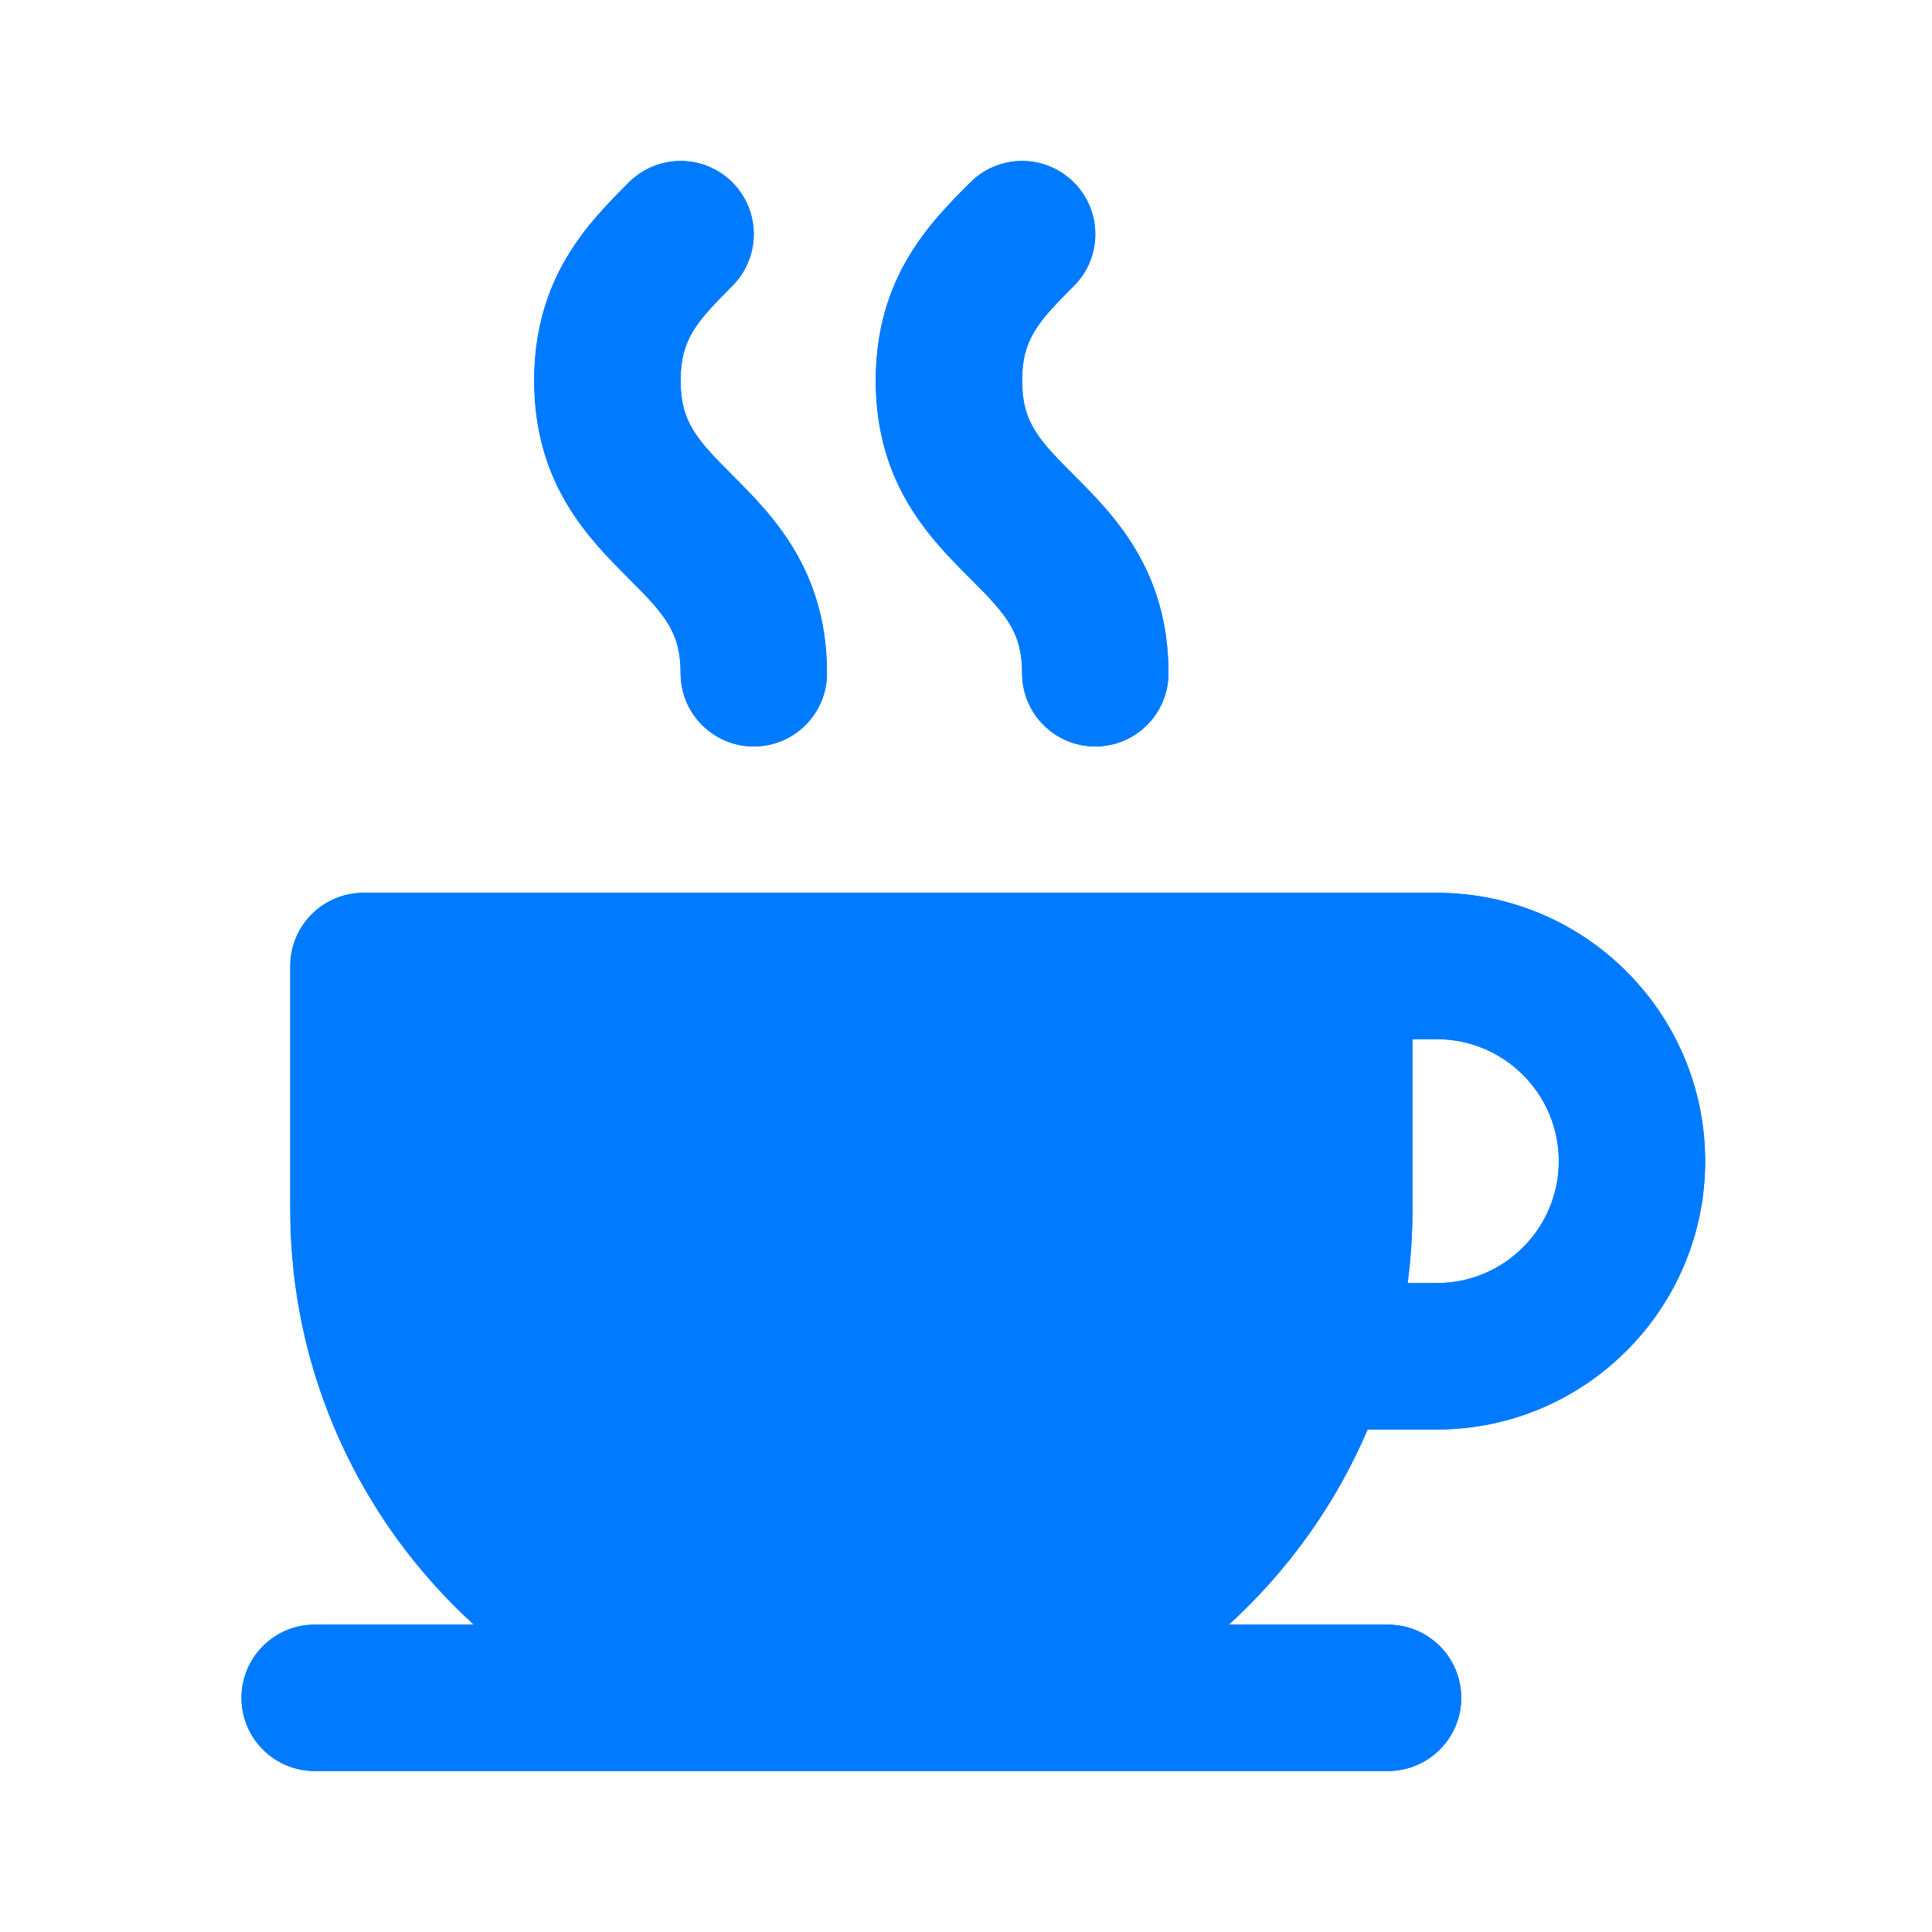
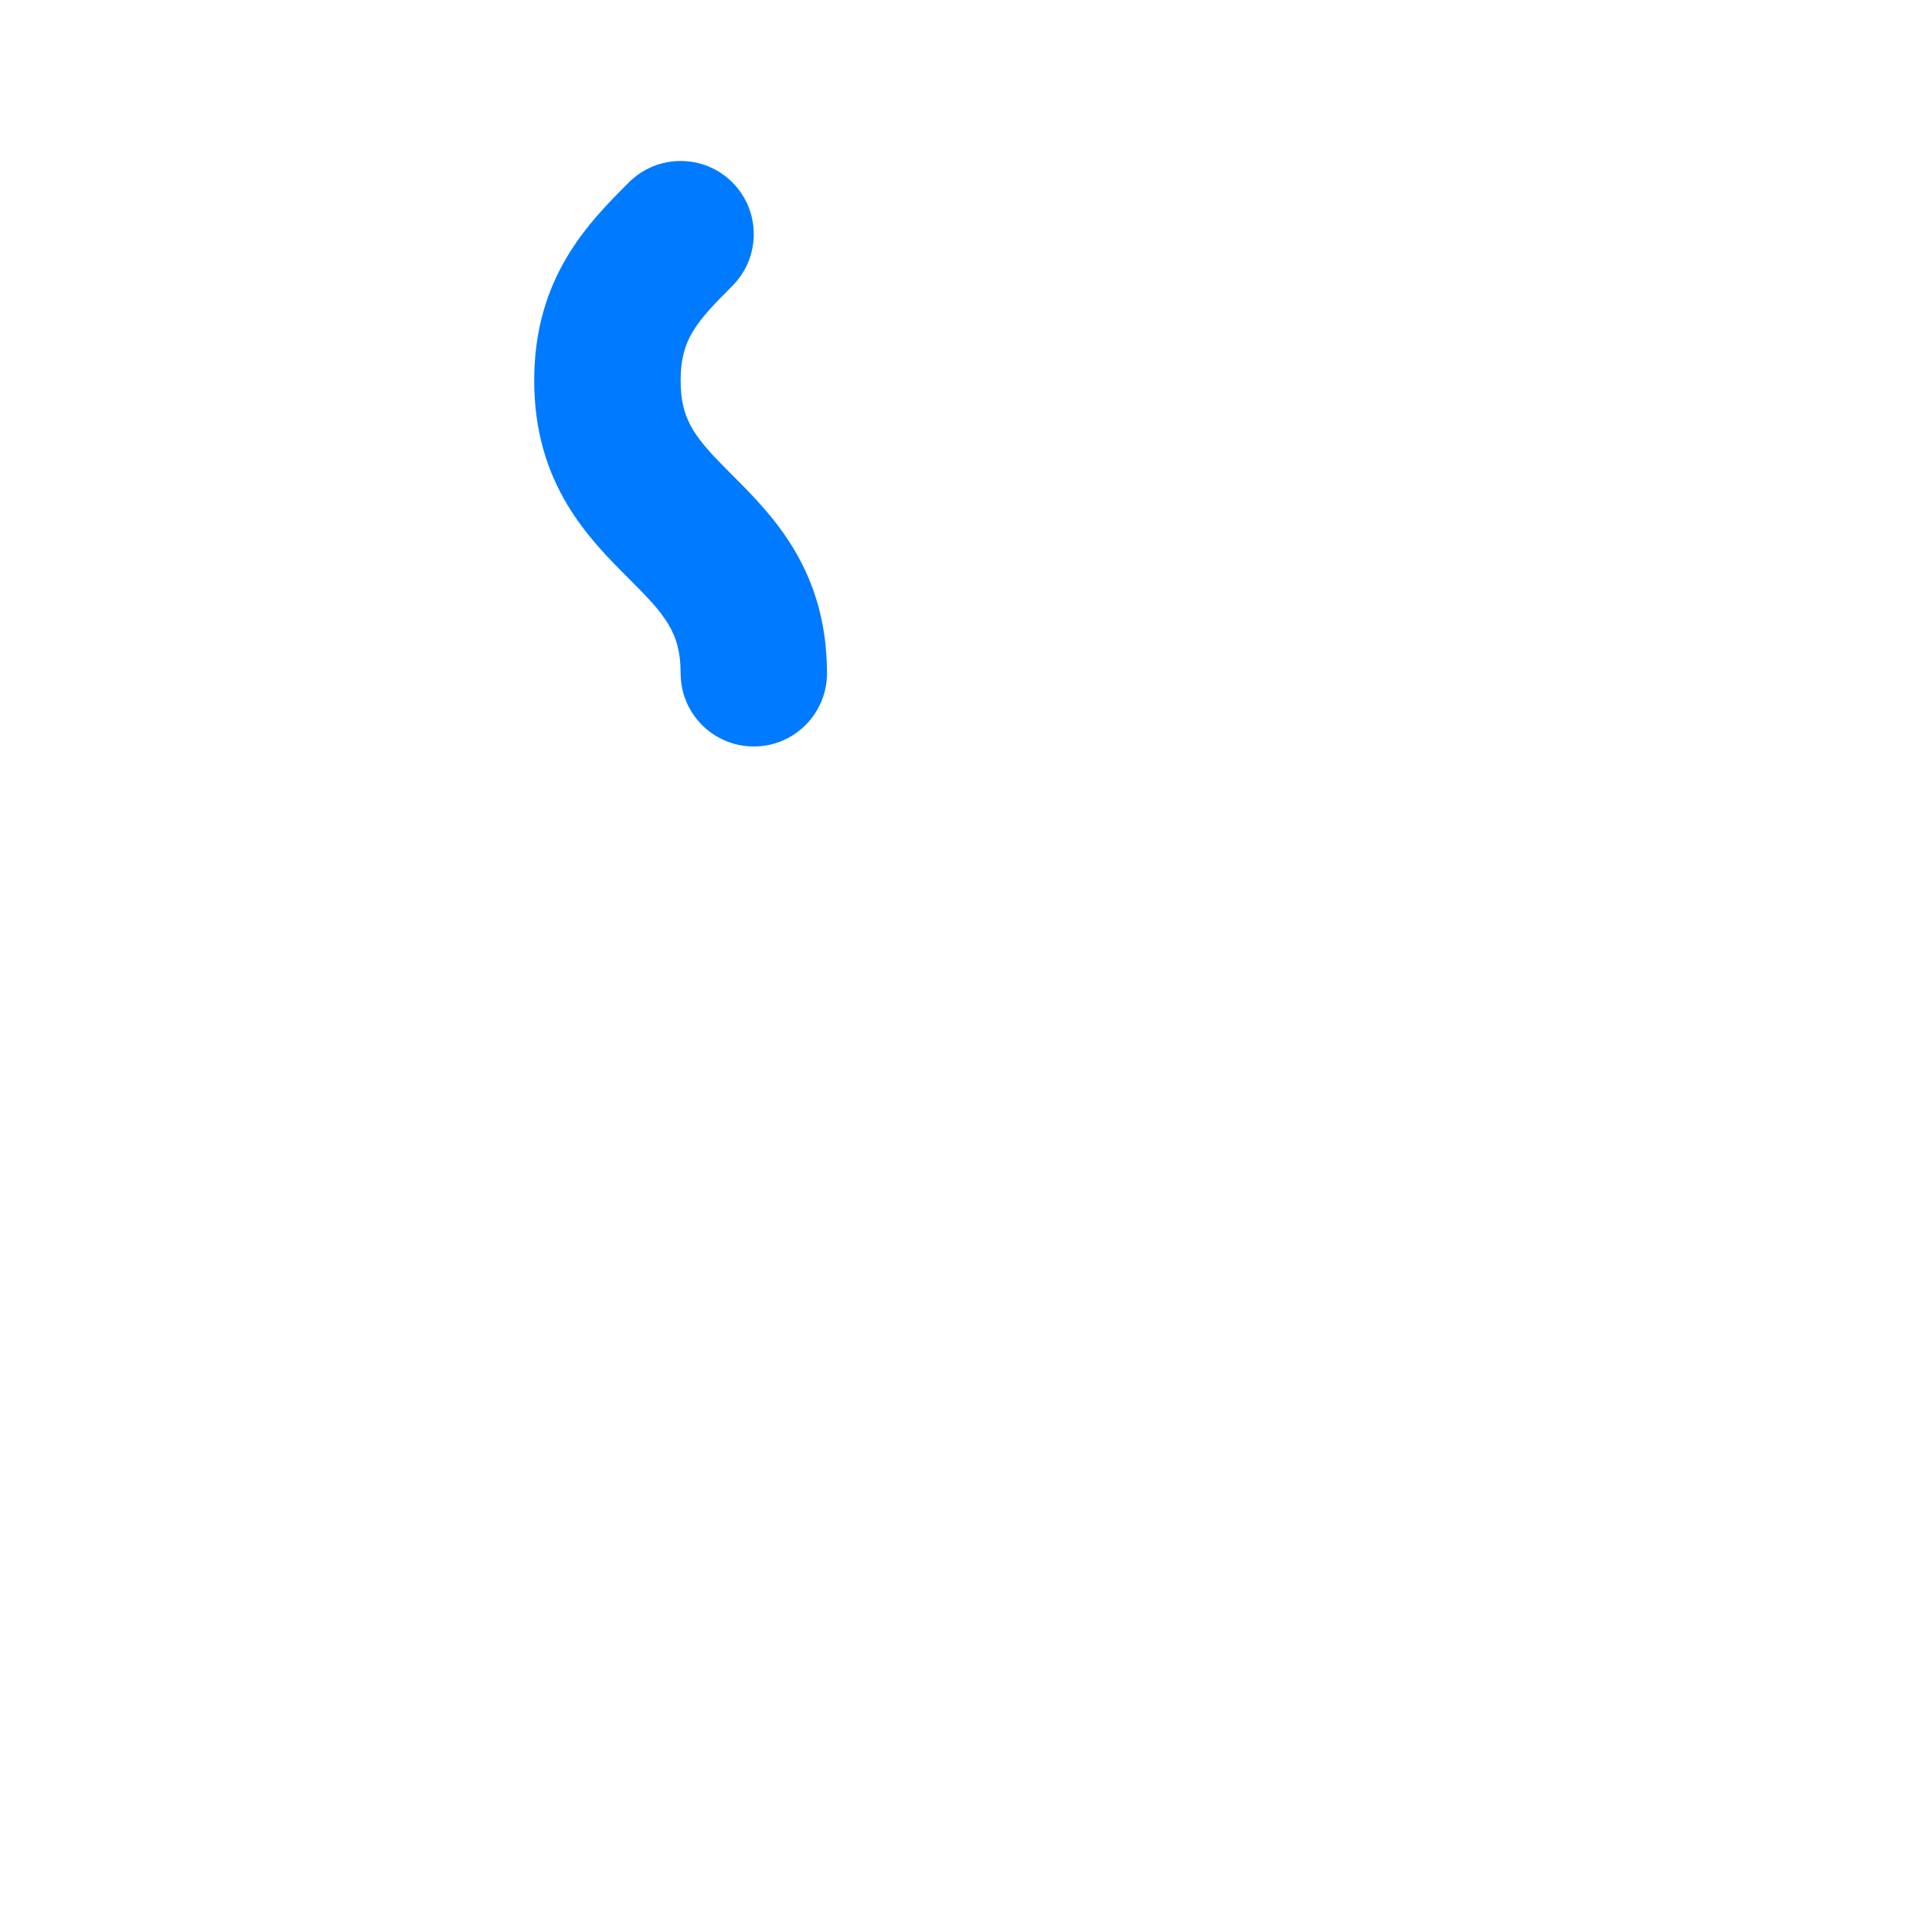
<svg xmlns="http://www.w3.org/2000/svg" width="24" height="24" viewBox="0 0 24 24" fill="none">
  <path d="M9.097 5.902C8.652 5.457 8.454 5.238 8.455 4.727C8.454 4.216 8.652 3.998 9.097 3.552C9.452 3.197 9.452 2.621 9.098 2.266C8.743 1.911 8.167 1.911 7.812 2.266C7.316 2.762 6.636 3.442 6.636 4.727C6.636 6.013 7.316 6.692 7.812 7.188C8.258 7.634 8.455 7.853 8.455 8.364C8.455 8.866 8.862 9.273 9.364 9.273C9.866 9.273 10.273 8.866 10.273 8.364C10.273 7.078 9.593 6.399 9.097 5.902Z" fill="#007AFF" />
-   <path d="M13.34 5.902C12.894 5.457 12.697 5.238 12.697 4.727C12.697 4.216 12.894 3.998 13.34 3.552C13.695 3.197 13.695 2.621 13.34 2.266C12.985 1.911 12.409 1.911 12.054 2.266C11.558 2.762 10.879 3.442 10.879 4.727C10.879 6.013 11.558 6.692 12.054 7.188C12.5 7.634 12.697 7.853 12.697 8.364C12.697 8.866 13.104 9.273 13.606 9.273C14.108 9.273 14.515 8.866 14.515 8.364C14.515 7.078 13.836 6.399 13.34 5.902Z" fill="#007AFF" />
-   <path d="M16.989 17.758H17.849L17.851 17.758C19.688 17.756 21.182 16.262 21.182 14.424C21.182 12.586 19.687 11.091 17.849 11.091H4.515C4.013 11.091 3.606 11.498 3.606 12V15.03C3.606 17.069 4.486 18.906 5.886 20.182H3.909C3.407 20.182 3 20.589 3 21.091C3 21.593 3.407 22 3.909 22H17.242C17.745 22 18.152 21.593 18.152 21.091C18.152 20.589 17.745 20.182 17.242 20.182H15.265C16.001 19.511 16.593 18.686 16.989 17.758ZM17.546 15.03V12.909H17.849C18.684 12.909 19.364 13.589 19.364 14.424C19.364 15.26 18.684 15.939 17.849 15.939H17.486C17.525 15.642 17.546 15.338 17.546 15.03Z" fill="#007AFF" />
-   <path d="M9.097 5.902C8.652 5.457 8.454 5.238 8.455 4.727C8.454 4.216 8.652 3.998 9.097 3.552C9.452 3.197 9.452 2.621 9.098 2.266C8.743 1.911 8.167 1.911 7.812 2.266C7.316 2.762 6.636 3.442 6.636 4.727C6.636 6.013 7.316 6.692 7.812 7.188C8.258 7.634 8.455 7.853 8.455 8.364C8.455 8.866 8.862 9.273 9.364 9.273C9.866 9.273 10.273 8.866 10.273 8.364C10.273 7.078 9.593 6.399 9.097 5.902Z" fill="#007AFF" />
-   <path d="M13.34 5.902C12.894 5.457 12.697 5.238 12.697 4.727C12.697 4.216 12.894 3.998 13.34 3.552C13.695 3.197 13.695 2.621 13.34 2.266C12.985 1.911 12.409 1.911 12.054 2.266C11.558 2.762 10.879 3.442 10.879 4.727C10.879 6.013 11.558 6.692 12.054 7.188C12.5 7.634 12.697 7.853 12.697 8.364C12.697 8.866 13.104 9.273 13.606 9.273C14.108 9.273 14.515 8.866 14.515 8.364C14.515 7.078 13.836 6.399 13.34 5.902Z" fill="#007AFF" />
-   <path d="M16.989 17.758H17.849L17.851 17.758C19.688 17.756 21.182 16.262 21.182 14.424C21.182 12.586 19.687 11.091 17.849 11.091H4.515C4.013 11.091 3.606 11.498 3.606 12V15.03C3.606 17.069 4.486 18.906 5.886 20.182H3.909C3.407 20.182 3 20.589 3 21.091C3 21.593 3.407 22 3.909 22H17.242C17.745 22 18.152 21.593 18.152 21.091C18.152 20.589 17.745 20.182 17.242 20.182H15.265C16.001 19.511 16.593 18.686 16.989 17.758ZM17.546 15.03V12.909H17.849C18.684 12.909 19.364 13.589 19.364 14.424C19.364 15.26 18.684 15.939 17.849 15.939H17.486C17.525 15.642 17.546 15.338 17.546 15.03Z" fill="#007AFF" />
</svg>